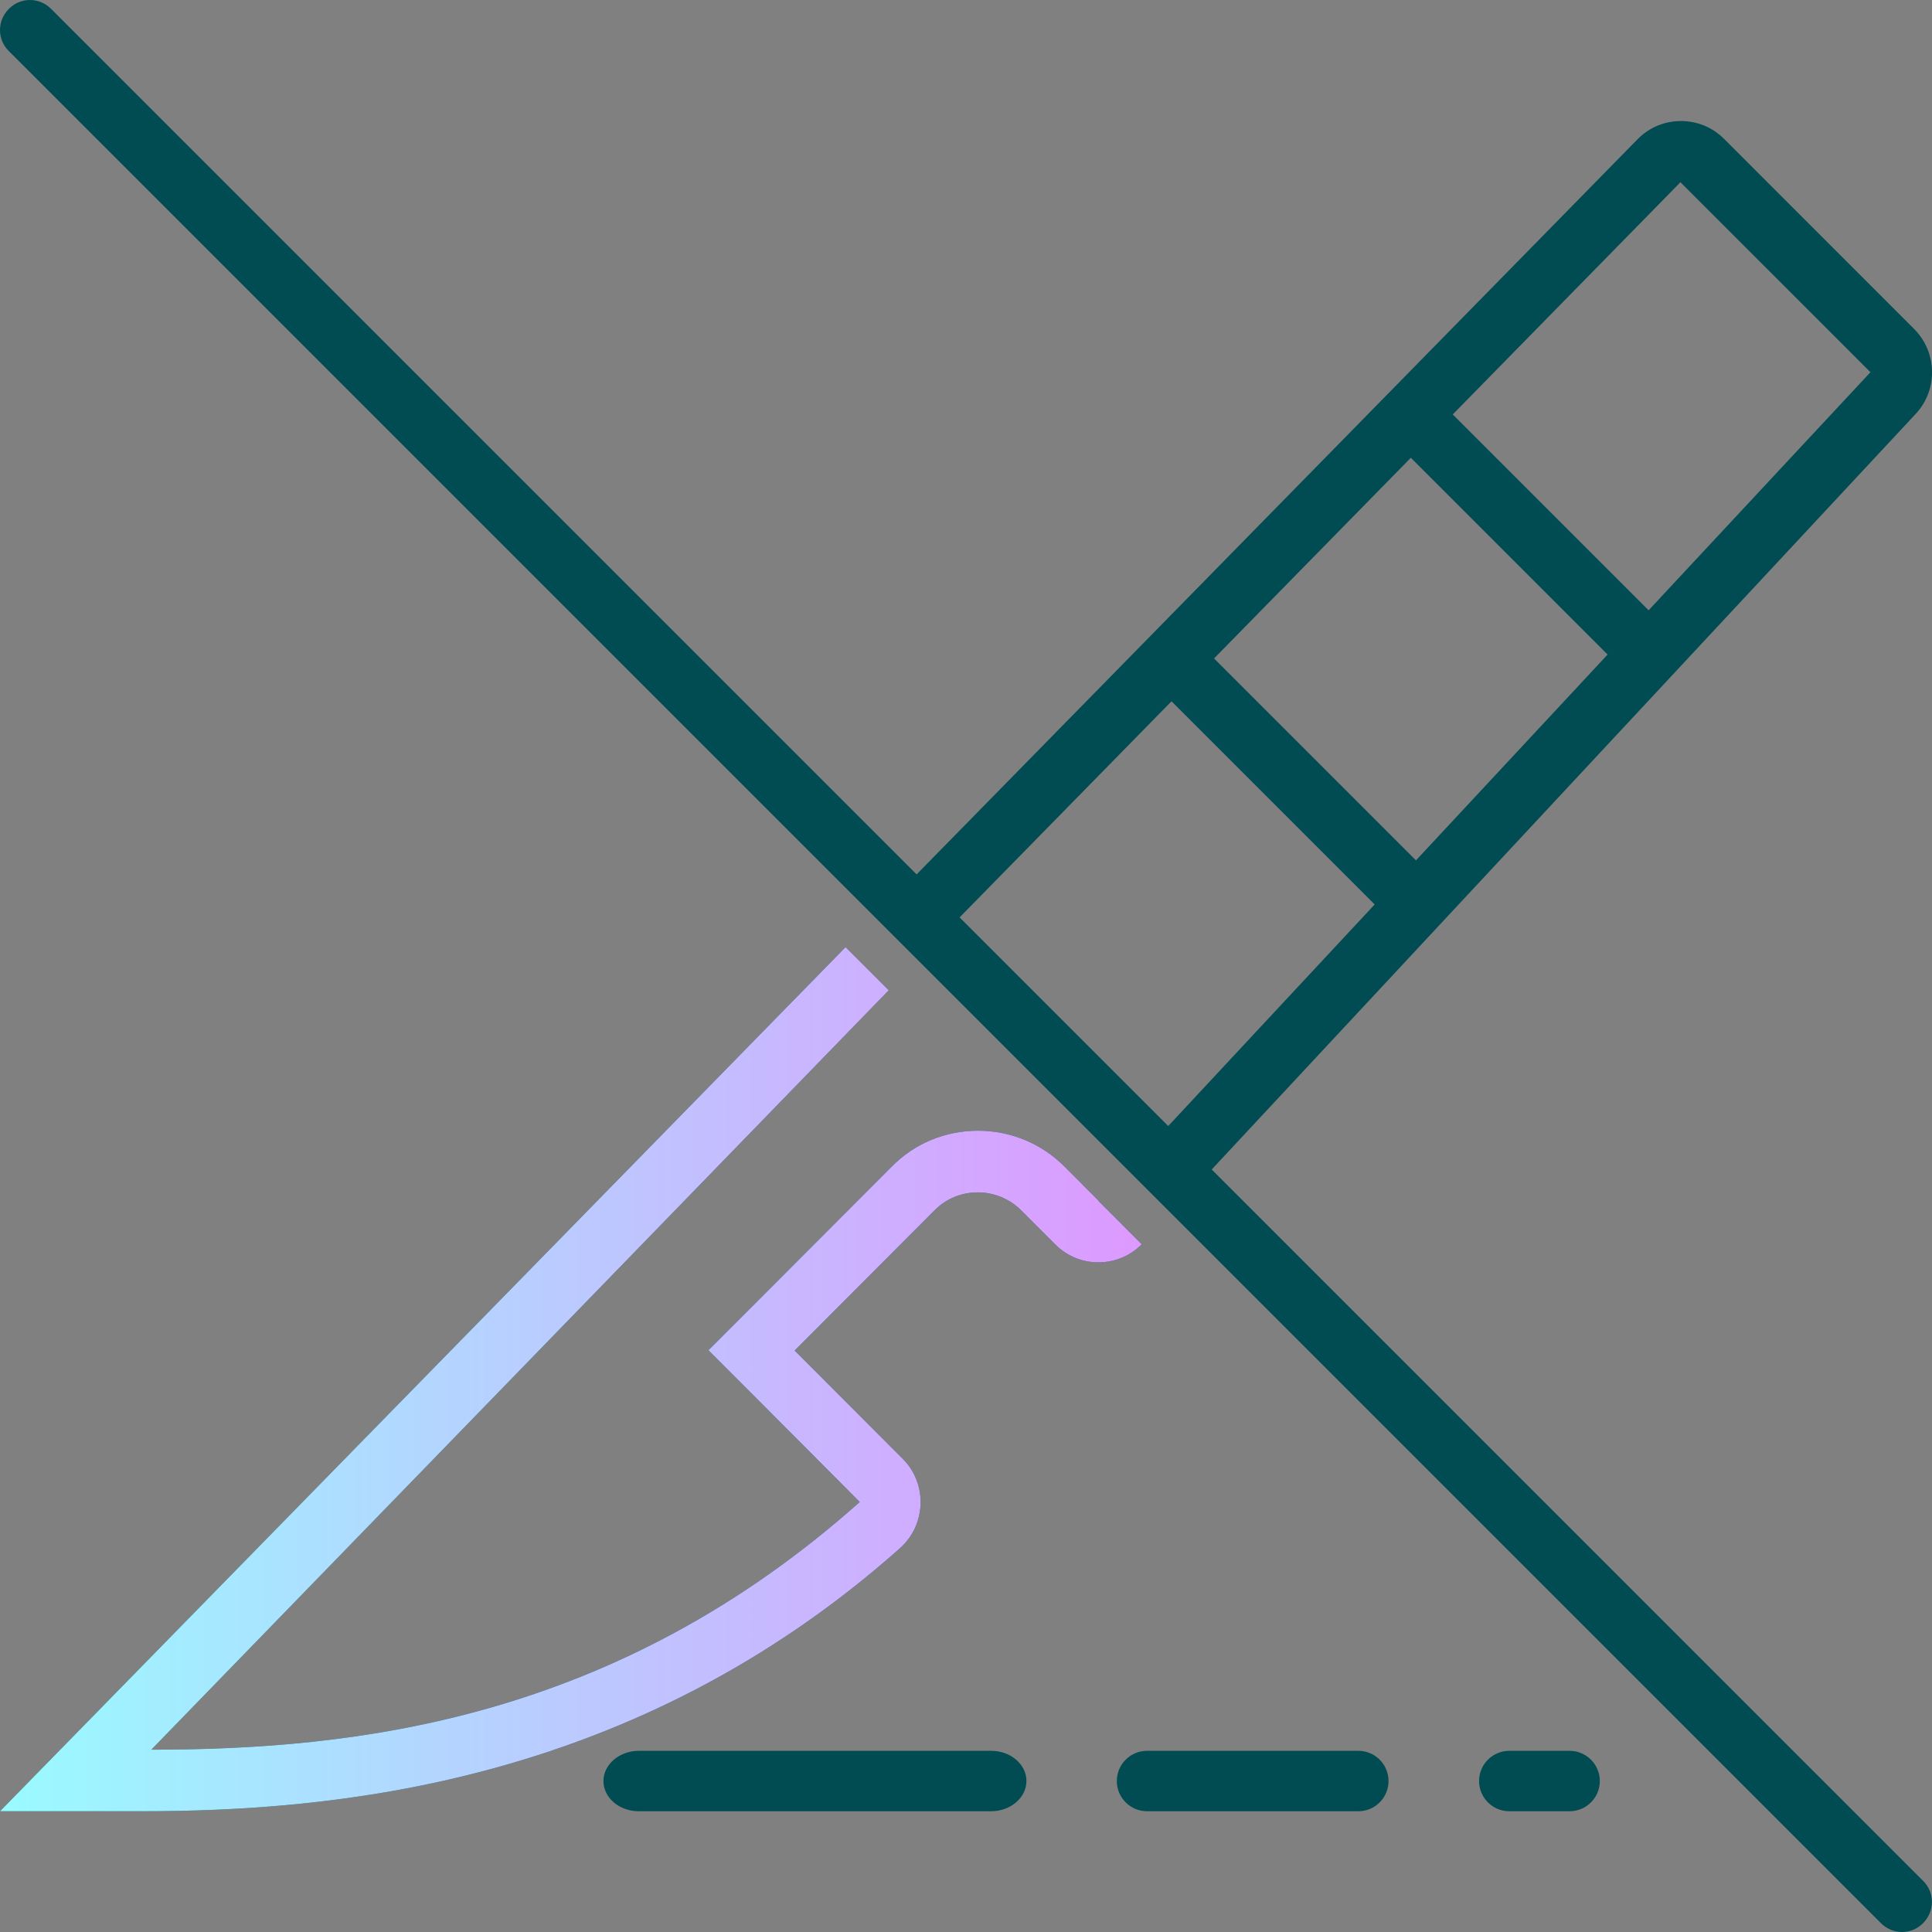
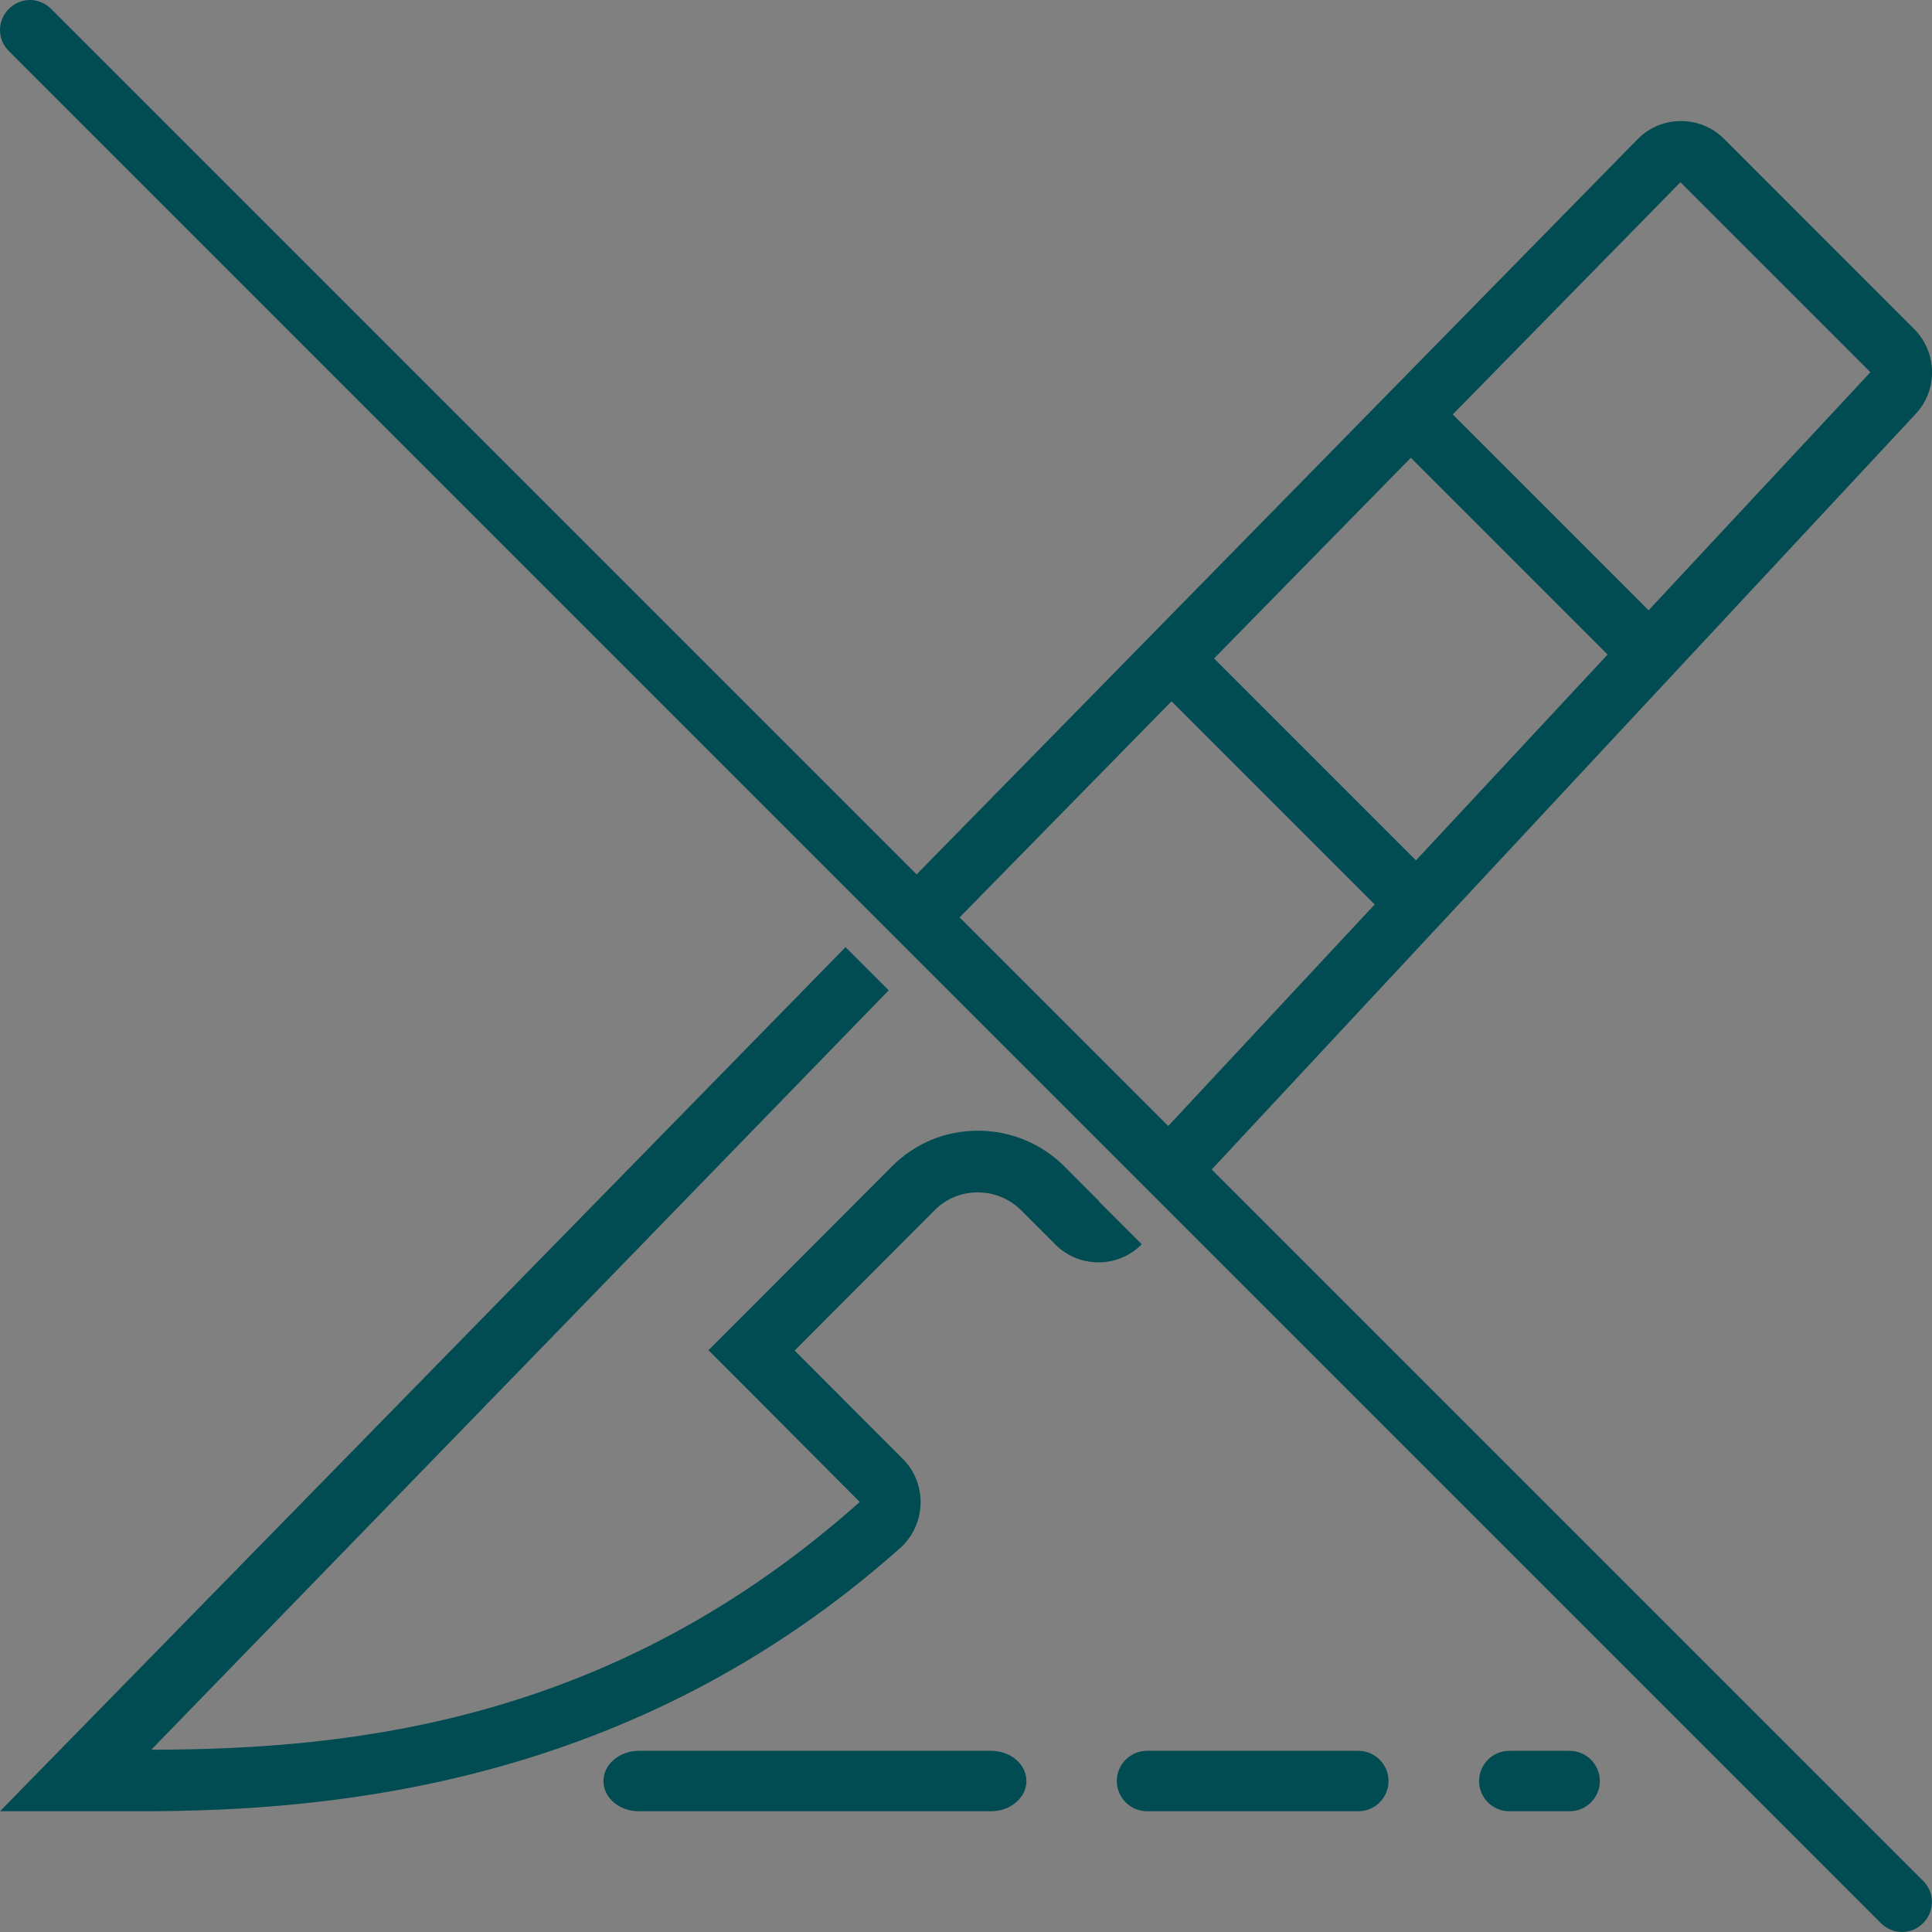
<svg xmlns="http://www.w3.org/2000/svg" width="64" height="64" viewBox="0 0 64 64" fill="none">
  <rect x="0" y="0" width="64" height="64" fill="#808080" stroke="none" />
  <path d="M36.397 39.778L35.886 39.267L35.257 38.637C34.498 37.879 33.476 37.456 32.397 37.456C31.319 37.456 30.297 37.874 29.538 38.648L24.898 43.298L23.468 44.728L24.898 46.157L28.48 49.755C20.351 56.996 11.793 57.956 5.012 57.961L29.44 32.805L28.01 31.375L0 60H4.661C10.999 60 20.981 59.148 29.817 51.283C30.689 50.503 30.725 49.141 29.904 48.325L26.323 44.738L30.963 40.088C31.36 39.69 31.871 39.499 32.392 39.499C32.913 39.499 33.43 39.701 33.822 40.088L34.963 41.228C35.36 41.626 35.871 41.817 36.392 41.817C36.913 41.817 37.43 41.615 37.822 41.218L36.392 39.788L36.397 39.778Z" fill="#004C52" />
  <path d="M32.831 57.998H21.161C20.521 57.998 19.99 58.447 19.99 58.999C19.99 59.551 20.511 60 21.161 60H32.831C33.471 60 34.002 59.551 34.002 58.999C34.002 58.447 33.481 57.998 32.831 57.998Z" fill="#004C52" />
  <path d="M44.996 57.998H37.997C37.445 57.998 36.996 58.447 36.996 58.999C36.996 59.551 37.445 60 37.997 60H44.996C45.548 60 45.997 59.551 45.997 58.999C45.997 58.447 45.548 57.998 44.996 57.998Z" fill="#004C52" />
  <path d="M51.995 57.998H49.997C49.445 57.998 48.996 58.447 48.996 58.999C48.996 59.551 49.445 60 49.997 60H51.995C52.547 60 52.996 59.551 52.996 58.999C52.996 58.447 52.547 57.998 51.995 57.998Z" fill="#004C52" />
  <path d="M63.706 62.307L40.139 38.741L63.458 13.713C64.207 12.914 64.175 11.665 63.406 10.896L57.11 4.599C56.712 4.201 56.201 4.01 55.68 4.01C55.159 4.01 54.632 4.212 54.24 4.619L30.364 28.965L1.693 0.294C1.301 -0.098 0.681 -0.098 0.294 0.294C-0.098 0.686 -0.098 1.306 0.294 1.693L62.307 63.706C62.699 64.098 63.319 64.098 63.706 63.706C64.093 63.313 64.098 62.694 63.706 62.307ZM55.664 6.034L61.961 12.33L54.612 20.217L48.124 13.729L55.664 6.039V6.028V6.034ZM46.725 15.153L53.254 21.683L46.906 28.501L40.217 21.812L46.736 15.164L46.725 15.153ZM38.808 23.231L45.538 29.961L38.699 37.301L31.788 30.39L38.808 23.231Z" fill="#004C52" />
-   <path d="M36.397 39.778L35.886 39.267L35.257 38.637C34.498 37.879 33.476 37.456 32.397 37.456C31.319 37.456 30.297 37.874 29.538 38.648L24.898 43.298L23.468 44.728L24.898 46.157L28.48 49.755C20.351 56.996 11.793 57.956 5.012 57.961L29.44 32.805L28.01 31.375L0 60H4.661C10.999 60 20.981 59.148 29.817 51.283C30.689 50.503 30.725 49.141 29.904 48.325L26.323 44.738L30.963 40.088C31.36 39.69 31.871 39.499 32.392 39.499C32.913 39.499 33.43 39.701 33.822 40.088L34.963 41.228C35.36 41.626 35.871 41.817 36.392 41.817C36.913 41.817 37.43 41.615 37.822 41.218L36.392 39.788L36.397 39.778Z" fill="url(#paint0_linear_1744_16374)" />
  <defs>
    <linearGradient id="paint0_linear_1744_16374" x1="0" y1="45.688" x2="37.827" y2="45.688" gradientUnits="userSpaceOnUse">
      <stop stop-color="#99FBFF" />
      <stop offset="1" stop-color="#DD99FF" />
    </linearGradient>
  </defs>
</svg>